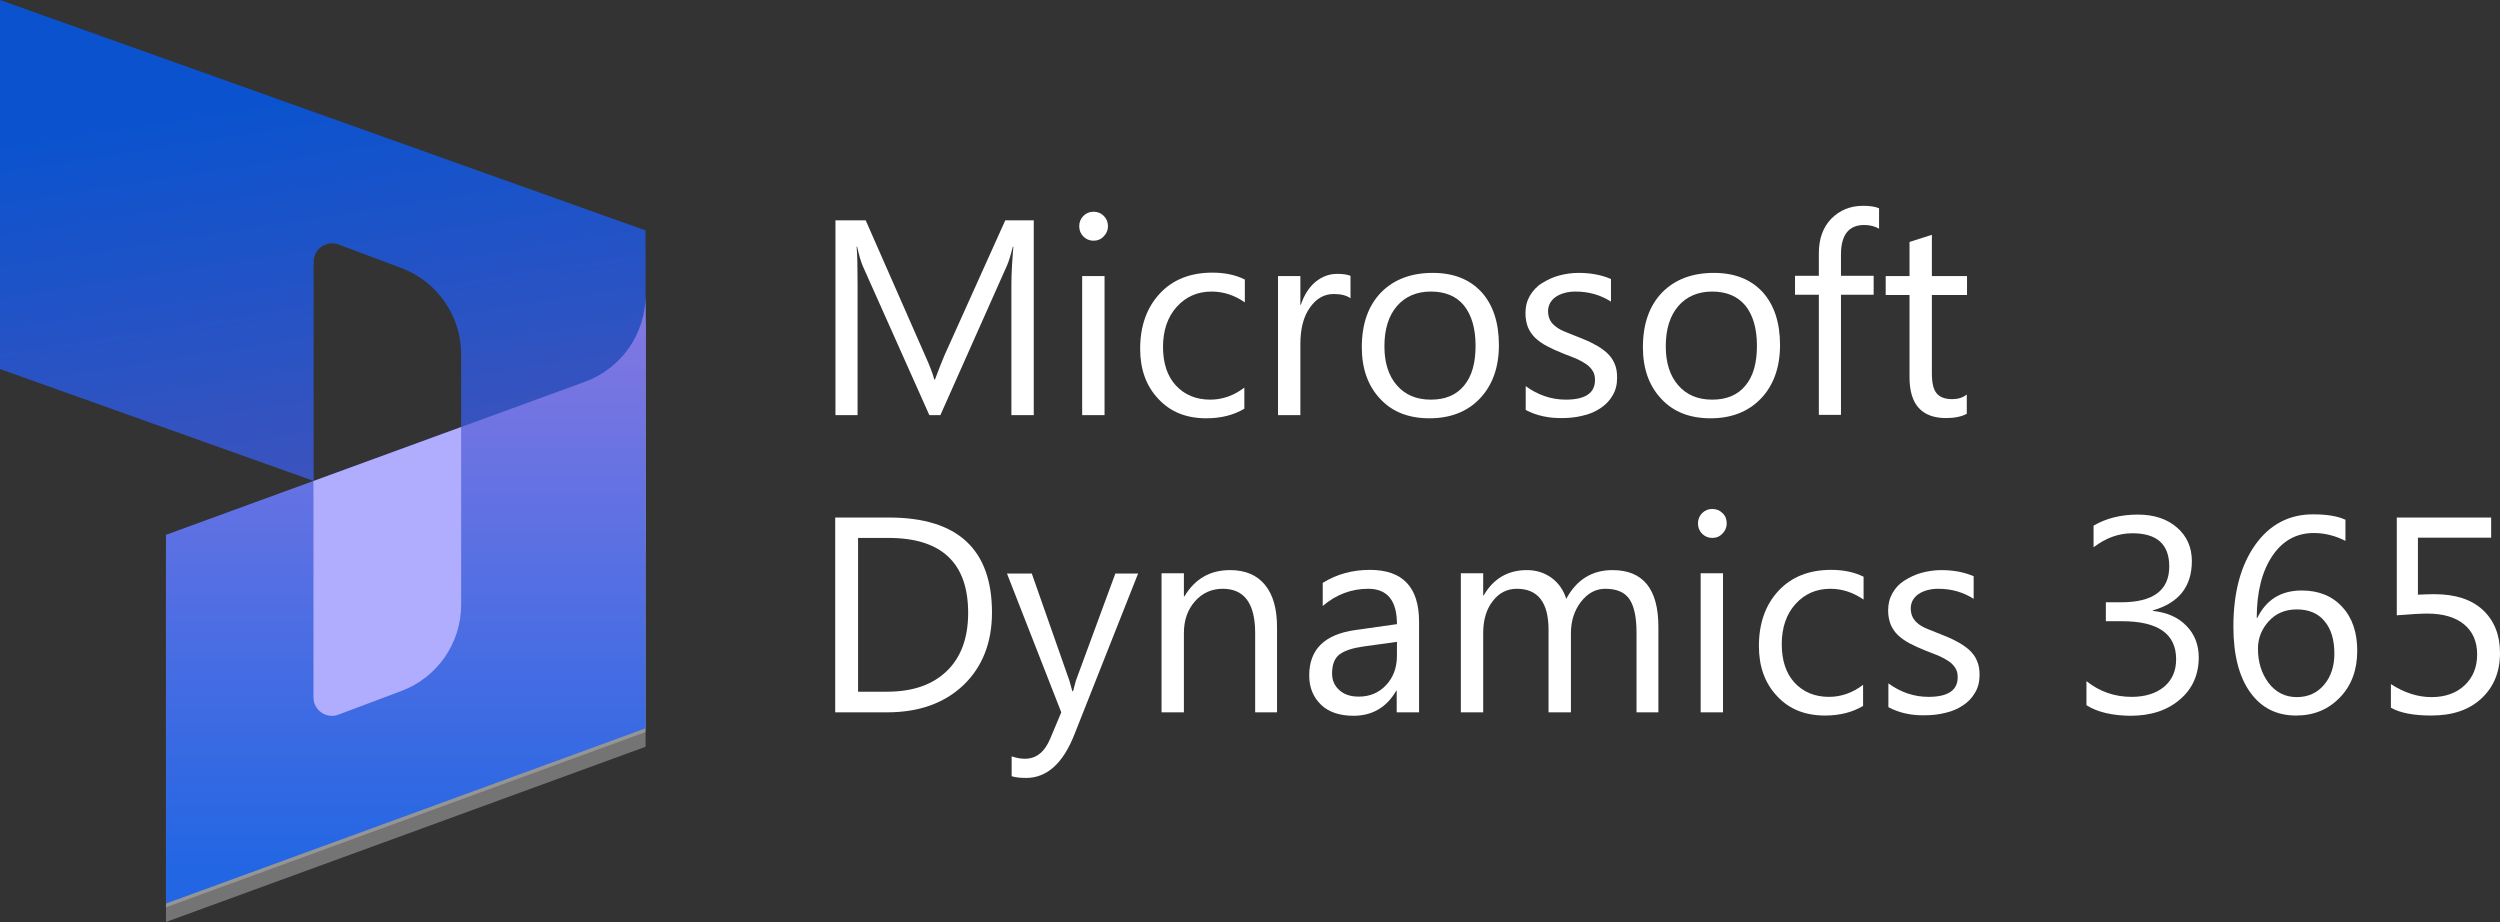
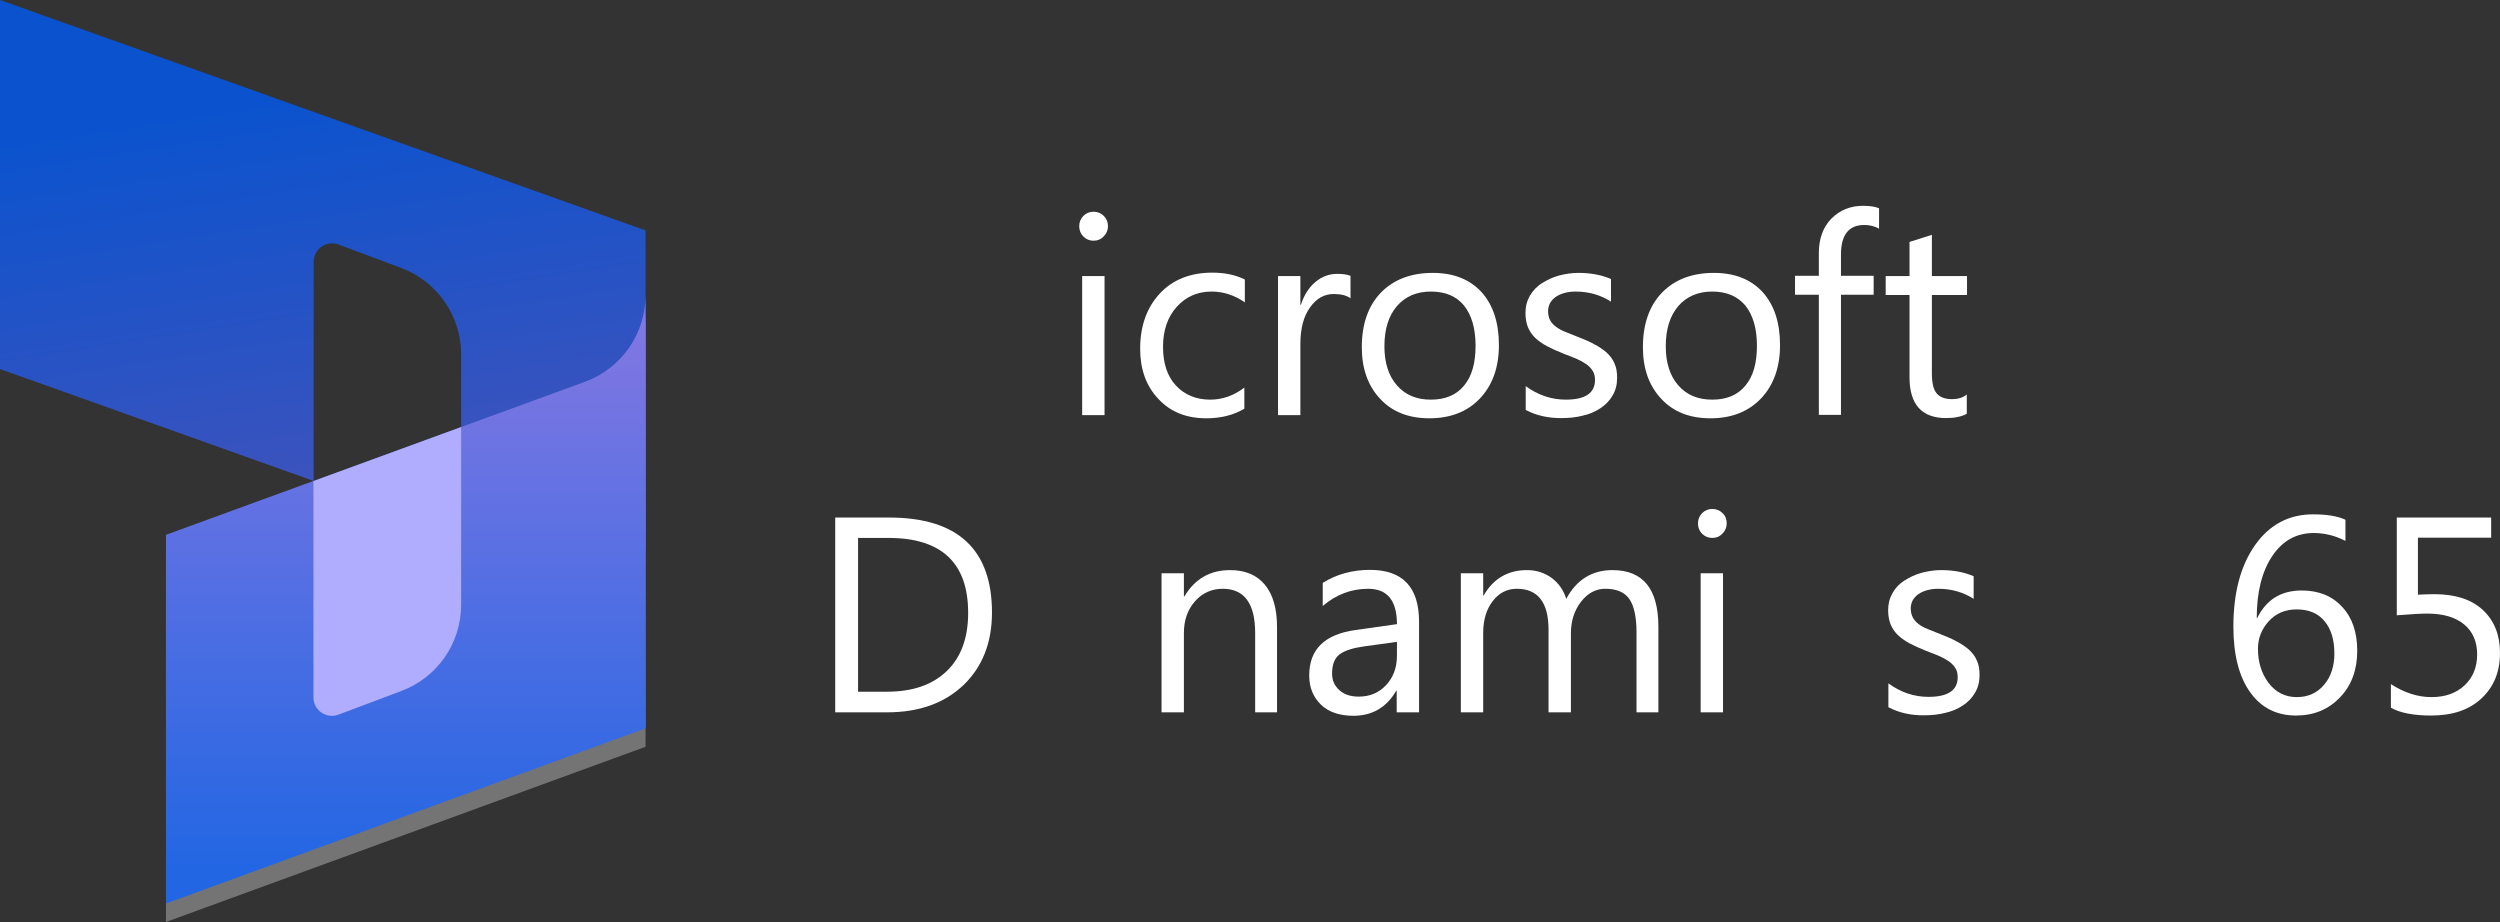
<svg xmlns="http://www.w3.org/2000/svg" width="141" height="52" viewBox="0 0 141 52" fill="none">
  <rect x="0" y="0" width="141" height="52" fill="#333333" stroke="none" />
  <path d="M0 0L36.41 12.996V30.848C36.41 32.286 34.989 33.293 33.634 32.811L26.009 30.087V19.984C26.009 17.818 24.663 15.881 22.64 15.119L19.094 13.791C18.417 13.537 17.689 14.036 17.689 14.764V27.125L0 20.814V0Z" fill="url(#paint0_linear_921_3860)" />
-   <path d="M36.41 16.854C36.41 19.037 35.048 20.991 32.991 21.744L9.361 30.374V51.171L36.41 41.289V16.854Z" fill="white" fill-opacity="0.24" />
  <path d="M36.41 17.683C36.41 19.866 35.048 21.82 32.991 22.573L9.361 31.203V52L36.41 42.118V17.683Z" fill="white" fill-opacity="0.32" />
  <path d="M36.41 16.642C36.41 18.825 35.048 20.78 32.991 21.533L9.361 30.163V50.959L36.41 41.077V16.642Z" fill="url(#paint1_linear_921_3860)" />
  <path d="M36.41 16.642C36.41 18.825 35.048 20.78 32.991 21.533L9.361 30.163V50.959L36.41 41.077V16.642Z" fill="url(#paint2_linear_921_3860)" />
  <path d="M26.009 24.088L17.68 27.134V39.334C17.68 40.062 18.408 40.561 19.085 40.307L22.64 38.97C24.671 38.209 26.009 36.271 26.009 34.105V24.088Z" fill="#B0ADFF" />
-   <path d="M58.318 23.412H57.043V16.042C57.043 15.46 57.085 14.753 57.154 13.908H57.126C57.002 14.407 56.891 14.753 56.794 14.975L53.038 23.412H52.414L48.672 15.03C48.561 14.781 48.451 14.407 48.34 13.908H48.312C48.353 14.352 48.367 15.058 48.367 16.056V23.412H47.12V12.426H48.825L52.193 20.087C52.456 20.669 52.622 21.113 52.691 21.404H52.733C52.955 20.808 53.135 20.351 53.26 20.06L56.697 12.426H58.304V23.412H58.318Z" fill="white" />
  <path d="M61.672 13.576C61.45 13.576 61.256 13.493 61.104 13.34C60.951 13.188 60.868 12.994 60.868 12.758C60.868 12.523 60.951 12.329 61.104 12.177C61.256 12.024 61.45 11.941 61.672 11.941C61.907 11.941 62.102 12.024 62.254 12.177C62.406 12.329 62.49 12.523 62.49 12.758C62.49 12.98 62.406 13.174 62.254 13.326C62.102 13.493 61.907 13.576 61.672 13.576ZM62.296 23.412H61.034V15.571H62.296V23.412Z" fill="white" />
  <path d="M70.181 23.052C69.572 23.412 68.865 23.592 68.033 23.592C66.911 23.592 66.01 23.232 65.331 22.498C64.638 21.764 64.305 20.822 64.305 19.672C64.305 18.383 64.679 17.344 65.414 16.555C66.148 15.765 67.146 15.377 68.38 15.377C69.073 15.377 69.682 15.502 70.209 15.765V17.053C69.627 16.651 69.003 16.444 68.338 16.444C67.534 16.444 66.883 16.735 66.37 17.303C65.857 17.871 65.594 18.633 65.594 19.561C65.594 20.475 65.83 21.209 66.315 21.736C66.8 22.262 67.451 22.54 68.255 22.54C68.934 22.54 69.585 22.318 70.181 21.861V23.052Z" fill="white" />
  <path d="M76.182 16.832C75.96 16.665 75.642 16.582 75.226 16.582C74.685 16.582 74.242 16.832 73.882 17.344C73.521 17.843 73.341 18.536 73.341 19.408V23.412H72.08V15.571H73.341V17.192H73.369C73.549 16.638 73.826 16.208 74.186 15.903C74.561 15.598 74.963 15.446 75.42 15.446C75.752 15.446 76.002 15.488 76.168 15.557V16.832H76.182Z" fill="white" />
  <path d="M80.617 23.592C79.453 23.592 78.524 23.232 77.845 22.498C77.152 21.764 76.806 20.794 76.806 19.588C76.806 18.272 77.166 17.247 77.887 16.499C78.607 15.765 79.578 15.391 80.811 15.391C81.975 15.391 82.89 15.751 83.555 16.471C84.206 17.192 84.539 18.189 84.539 19.464C84.539 20.711 84.179 21.722 83.472 22.47C82.765 23.218 81.809 23.592 80.617 23.592ZM80.7 16.444C79.896 16.444 79.259 16.721 78.788 17.261C78.316 17.815 78.081 18.563 78.081 19.533C78.081 20.461 78.316 21.196 78.788 21.736C79.259 22.276 79.896 22.54 80.7 22.54C81.518 22.54 82.141 22.276 82.571 21.75C83.014 21.223 83.222 20.475 83.222 19.505C83.222 18.522 83.001 17.774 82.571 17.233C82.141 16.707 81.518 16.444 80.7 16.444Z" fill="white" />
  <path d="M86.05 23.121V21.777C86.729 22.276 87.491 22.54 88.309 22.54C89.417 22.54 89.958 22.165 89.958 21.431C89.958 21.223 89.916 21.043 89.819 20.905C89.722 20.752 89.597 20.628 89.431 20.517C89.265 20.406 89.085 20.309 88.863 20.212C88.641 20.129 88.406 20.032 88.156 19.935C87.81 19.796 87.505 19.658 87.242 19.519C86.978 19.381 86.756 19.215 86.576 19.048C86.396 18.868 86.271 18.674 86.174 18.453C86.091 18.231 86.036 17.968 86.036 17.663C86.036 17.289 86.119 16.97 86.285 16.679C86.451 16.402 86.673 16.153 86.964 15.973C87.255 15.793 87.56 15.64 87.921 15.543C88.281 15.446 88.655 15.391 89.029 15.391C89.708 15.391 90.318 15.502 90.859 15.737V17.012C90.277 16.638 89.611 16.444 88.863 16.444C88.627 16.444 88.419 16.471 88.225 16.527C88.031 16.582 87.879 16.651 87.74 16.748C87.602 16.845 87.505 16.956 87.422 17.095C87.352 17.233 87.311 17.386 87.311 17.538C87.311 17.746 87.352 17.912 87.422 18.051C87.491 18.189 87.602 18.314 87.754 18.425C87.893 18.536 88.073 18.633 88.281 18.716C88.489 18.799 88.724 18.896 88.974 18.993C89.32 19.131 89.639 19.256 89.902 19.408C90.18 19.547 90.415 19.713 90.609 19.88C90.803 20.06 90.956 20.253 91.053 20.489C91.164 20.725 91.205 20.988 91.205 21.306C91.205 21.694 91.122 22.027 90.942 22.318C90.775 22.609 90.54 22.844 90.263 23.024C89.972 23.218 89.653 23.357 89.279 23.44C88.905 23.537 88.516 23.579 88.101 23.579C87.352 23.592 86.646 23.44 86.05 23.121Z" fill="white" />
  <path d="M96.472 23.592C95.307 23.592 94.379 23.232 93.7 22.498C93.007 21.764 92.66 20.794 92.66 19.588C92.66 18.272 93.021 17.247 93.741 16.499C94.462 15.765 95.432 15.391 96.665 15.391C97.83 15.391 98.744 15.751 99.41 16.471C100.061 17.192 100.394 18.189 100.394 19.464C100.394 20.711 100.033 21.722 99.326 22.47C98.606 23.218 97.663 23.592 96.472 23.592ZM96.569 16.444C95.765 16.444 95.127 16.721 94.656 17.261C94.185 17.815 93.949 18.563 93.949 19.533C93.949 20.461 94.185 21.196 94.656 21.736C95.127 22.276 95.765 22.54 96.569 22.54C97.386 22.54 98.01 22.276 98.439 21.75C98.883 21.223 99.091 20.475 99.091 19.505C99.091 18.522 98.869 17.774 98.439 17.233C97.996 16.707 97.372 16.444 96.569 16.444Z" fill="white" />
  <path d="M105.979 12.897C105.729 12.758 105.452 12.689 105.147 12.689C104.274 12.689 103.831 13.243 103.831 14.352V15.557H105.674V16.624H103.831V23.398H102.583V16.624H101.239V15.557H102.583V14.282C102.583 13.465 102.819 12.814 103.29 12.329C103.761 11.858 104.357 11.608 105.064 11.608C105.452 11.608 105.757 11.65 105.979 11.747V12.897Z" fill="white" />
-   <path d="M110.94 23.329C110.649 23.495 110.247 23.579 109.762 23.579C108.39 23.579 107.697 22.817 107.697 21.279V16.638H106.353V15.571H107.697V13.645L108.958 13.243V15.571H110.94V16.638H108.958V21.057C108.958 21.584 109.041 21.958 109.222 22.179C109.402 22.401 109.693 22.512 110.109 22.512C110.427 22.512 110.705 22.429 110.926 22.249V23.329H110.94Z" fill="white" />
+   <path d="M110.94 23.329C110.649 23.495 110.247 23.579 109.762 23.579C108.39 23.579 107.697 22.817 107.697 21.279V16.638H106.353V15.571H107.697V13.645L108.958 13.243V15.571H110.94V16.638H108.958V21.057C108.958 21.584 109.041 21.958 109.222 22.179C109.402 22.401 109.693 22.512 110.109 22.512C110.427 22.512 110.705 22.429 110.926 22.249V23.329Z" fill="white" />
  <path d="M47.106 40.176V29.189H50.141C54.008 29.189 55.948 30.977 55.948 34.551C55.948 36.241 55.408 37.613 54.341 38.638C53.26 39.663 51.832 40.176 50.017 40.176H47.106ZM48.395 39.012H50.031C51.472 39.012 52.594 38.624 53.398 37.848C54.202 37.073 54.604 35.978 54.604 34.565C54.604 31.753 53.107 30.339 50.114 30.339H48.395V39.012Z" fill="white" />
-   <path d="M64.194 32.334L60.591 41.437C59.953 43.058 59.039 43.875 57.875 43.875C57.542 43.875 57.279 43.847 57.057 43.778V42.656C57.334 42.753 57.57 42.794 57.805 42.794C58.443 42.794 58.914 42.42 59.233 41.658L59.856 40.176L56.794 32.348H58.193L60.314 38.389C60.342 38.472 60.397 38.666 60.48 38.984H60.522C60.549 38.86 60.605 38.666 60.674 38.403L62.905 32.348H64.194V32.334Z" fill="white" />
  <path d="M72.052 40.176H70.791V35.701C70.791 34.038 70.181 33.207 68.962 33.207C68.338 33.207 67.811 33.443 67.396 33.914C66.98 34.385 66.772 34.981 66.772 35.701V40.176H65.511V32.334H66.772V33.637H66.8C67.396 32.639 68.255 32.154 69.377 32.154C70.237 32.154 70.888 32.431 71.345 32.986C71.803 33.54 72.025 34.343 72.025 35.382V40.176H72.052Z" fill="white" />
  <path d="M80.035 40.176H78.774V38.957H78.746C78.206 39.899 77.388 40.37 76.335 40.37C75.558 40.37 74.935 40.162 74.505 39.746C74.076 39.331 73.84 38.791 73.84 38.098C73.84 36.629 74.699 35.784 76.432 35.535L78.788 35.202C78.788 33.872 78.247 33.207 77.166 33.207C76.224 33.207 75.365 33.526 74.602 34.177V32.875C75.378 32.39 76.265 32.141 77.263 32.141C79.106 32.141 80.035 33.11 80.035 35.064V40.176ZM78.788 36.2L76.889 36.463C76.307 36.546 75.863 36.685 75.572 36.892C75.281 37.1 75.129 37.461 75.129 37.987C75.129 38.375 75.267 38.68 75.545 38.929C75.822 39.178 76.182 39.289 76.639 39.289C77.263 39.289 77.776 39.068 78.178 38.638C78.58 38.209 78.788 37.654 78.788 36.976V36.2Z" fill="white" />
  <path d="M93.547 40.176H92.3V35.673C92.3 34.8 92.161 34.177 91.898 33.789C91.635 33.401 91.177 33.207 90.54 33.207C89.999 33.207 89.542 33.457 89.168 33.941C88.794 34.426 88.6 35.022 88.6 35.701V40.176H87.338V35.521C87.338 33.983 86.743 33.207 85.551 33.207C84.996 33.207 84.539 33.443 84.193 33.9C83.832 34.357 83.652 34.967 83.652 35.701V40.176H82.391V32.334H83.652V33.581H83.68C84.234 32.625 85.052 32.154 86.119 32.154C86.659 32.154 87.117 32.307 87.519 32.598C87.921 32.903 88.184 33.29 88.336 33.775C88.918 32.695 89.791 32.154 90.942 32.154C92.674 32.154 93.533 33.221 93.533 35.355V40.176H93.547Z" fill="white" />
  <path d="M96.569 30.339C96.347 30.339 96.153 30.256 96 30.104C95.848 29.951 95.765 29.758 95.765 29.522C95.765 29.287 95.848 29.093 96 28.94C96.153 28.788 96.347 28.705 96.569 28.705C96.804 28.705 96.998 28.788 97.151 28.94C97.317 29.093 97.386 29.287 97.386 29.522C97.386 29.744 97.303 29.938 97.151 30.09C96.998 30.256 96.804 30.339 96.569 30.339ZM97.178 40.176H95.917V32.334H97.178V40.176Z" fill="white" />
-   <path d="M105.078 39.816C104.468 40.176 103.761 40.356 102.93 40.356C101.807 40.356 100.906 39.996 100.227 39.262C99.534 38.527 99.202 37.585 99.202 36.435C99.202 35.147 99.576 34.108 100.31 33.318C101.045 32.528 102.043 32.141 103.276 32.141C103.969 32.141 104.579 32.265 105.106 32.528V33.817C104.523 33.415 103.9 33.207 103.235 33.207C102.431 33.207 101.779 33.498 101.267 34.066C100.754 34.634 100.491 35.396 100.491 36.325C100.491 37.239 100.726 37.973 101.211 38.5C101.696 39.026 102.348 39.303 103.151 39.303C103.831 39.303 104.482 39.081 105.078 38.624V39.816Z" fill="white" />
  <path d="M106.505 39.885V38.541C107.184 39.04 107.947 39.303 108.764 39.303C109.873 39.303 110.414 38.929 110.414 38.195C110.414 37.987 110.372 37.807 110.275 37.668C110.178 37.516 110.053 37.391 109.887 37.28C109.721 37.17 109.54 37.073 109.319 36.976C109.097 36.892 108.861 36.795 108.612 36.699C108.265 36.56 107.96 36.422 107.697 36.283C107.434 36.144 107.212 35.978 107.032 35.812C106.852 35.632 106.727 35.438 106.63 35.216C106.547 34.995 106.491 34.731 106.491 34.426C106.491 34.052 106.575 33.734 106.741 33.443C106.907 33.152 107.129 32.916 107.42 32.736C107.711 32.556 108.016 32.404 108.376 32.307C108.737 32.21 109.111 32.154 109.485 32.154C110.164 32.154 110.774 32.265 111.314 32.501V33.775C110.732 33.401 110.067 33.207 109.319 33.207C109.083 33.207 108.875 33.235 108.681 33.29C108.487 33.346 108.335 33.415 108.196 33.512C108.058 33.609 107.96 33.72 107.877 33.858C107.808 33.997 107.766 34.149 107.766 34.302C107.766 34.51 107.808 34.676 107.877 34.814C107.947 34.953 108.058 35.078 108.196 35.188C108.335 35.299 108.515 35.396 108.723 35.479C108.931 35.562 109.166 35.66 109.416 35.756C109.762 35.895 110.081 36.02 110.344 36.172C110.621 36.311 110.857 36.477 111.051 36.643C111.245 36.823 111.397 37.017 111.494 37.253C111.605 37.488 111.647 37.752 111.647 38.07C111.647 38.458 111.564 38.791 111.384 39.081C111.217 39.372 110.982 39.608 110.705 39.788C110.414 39.982 110.095 40.12 109.721 40.204C109.346 40.301 108.958 40.342 108.543 40.342C107.794 40.356 107.101 40.204 106.505 39.885Z" fill="white" />
-   <path d="M117.676 39.774V38.416C118.424 39.012 119.269 39.303 120.226 39.303C120.988 39.303 121.598 39.109 122.055 38.735C122.512 38.347 122.734 37.835 122.734 37.183C122.734 35.743 121.708 35.036 119.671 35.036H118.77V33.969H119.63C121.445 33.969 122.346 33.29 122.346 31.947C122.346 30.7 121.653 30.076 120.267 30.076C119.491 30.076 118.77 30.339 118.077 30.866V29.647C118.784 29.231 119.616 29.023 120.572 29.023C121.501 29.023 122.235 29.273 122.789 29.758C123.344 30.242 123.621 30.88 123.621 31.642C123.621 33.083 122.886 34.011 121.417 34.426V34.454C122.207 34.537 122.845 34.814 123.302 35.285C123.773 35.756 124.009 36.366 124.009 37.073C124.009 38.056 123.649 38.86 122.942 39.456C122.235 40.065 121.307 40.37 120.142 40.37C119.117 40.356 118.285 40.162 117.676 39.774Z" fill="white" />
  <path d="M132.283 29.314V30.506C131.715 30.215 131.119 30.062 130.495 30.062C129.525 30.062 128.735 30.492 128.153 31.365C127.571 32.237 127.28 33.401 127.28 34.856H127.307C127.82 33.817 128.652 33.304 129.816 33.304C130.772 33.304 131.534 33.609 132.103 34.233C132.671 34.842 132.948 35.673 132.948 36.699C132.948 37.779 132.629 38.652 131.978 39.331C131.327 40.01 130.509 40.356 129.497 40.356C128.388 40.356 127.529 39.913 126.906 39.04C126.282 38.167 125.963 36.934 125.963 35.341C125.963 33.415 126.379 31.877 127.197 30.727C128.014 29.578 129.109 29.009 130.453 29.009C131.229 29.009 131.839 29.106 132.283 29.314ZM129.539 34.371C128.887 34.371 128.361 34.593 127.959 35.036C127.557 35.479 127.349 35.992 127.349 36.588C127.349 37.336 127.543 37.973 127.945 38.513C128.347 39.04 128.874 39.317 129.539 39.317C130.176 39.317 130.689 39.081 131.077 38.624C131.465 38.167 131.659 37.571 131.659 36.865C131.659 36.089 131.479 35.479 131.105 35.036C130.744 34.593 130.218 34.371 129.539 34.371Z" fill="white" />
  <path d="M134.847 39.913V38.583C135.595 39.068 136.357 39.317 137.133 39.317C137.909 39.317 138.533 39.095 139.004 38.652C139.476 38.209 139.711 37.627 139.711 36.906C139.711 36.186 139.462 35.618 138.977 35.216C138.492 34.814 137.799 34.606 136.898 34.606C136.593 34.606 136.011 34.634 135.179 34.703V29.189H140.501V30.326H136.371V33.54C136.704 33.526 137.023 33.512 137.3 33.512C138.478 33.512 139.379 33.803 140.03 34.399C140.667 34.995 141 35.798 141 36.823C141 37.89 140.654 38.735 139.961 39.386C139.268 40.037 138.325 40.356 137.12 40.356C136.108 40.356 135.346 40.204 134.847 39.913Z" fill="white" />
  <defs>
    <linearGradient id="paint0_linear_921_3860" x1="46.394" y1="0.952" x2="53.363" y2="45.708" gradientUnits="userSpaceOnUse">
      <stop stop-color="#0B53CE" />
      <stop offset="1" stop-color="#7252AA" />
    </linearGradient>
    <linearGradient id="paint1_linear_921_3860" x1="70.526" y1="49.239" x2="70.526" y2="3.479" gradientUnits="userSpaceOnUse">
      <stop stop-color="#2266E3" />
      <stop offset="1" stop-color="#AE7FE2" />
    </linearGradient>
    <linearGradient id="paint2_linear_921_3860" x1="141.022" y1="26.002" x2="87.001" y2="26.002" gradientUnits="userSpaceOnUse">
      <stop stop-color="#94B9FF" />
      <stop offset="0.288" stop-color="#94B9FF" stop-opacity="0.524" />
      <stop offset="1" stop-color="#538FFF" stop-opacity="0" />
    </linearGradient>
  </defs>
</svg>